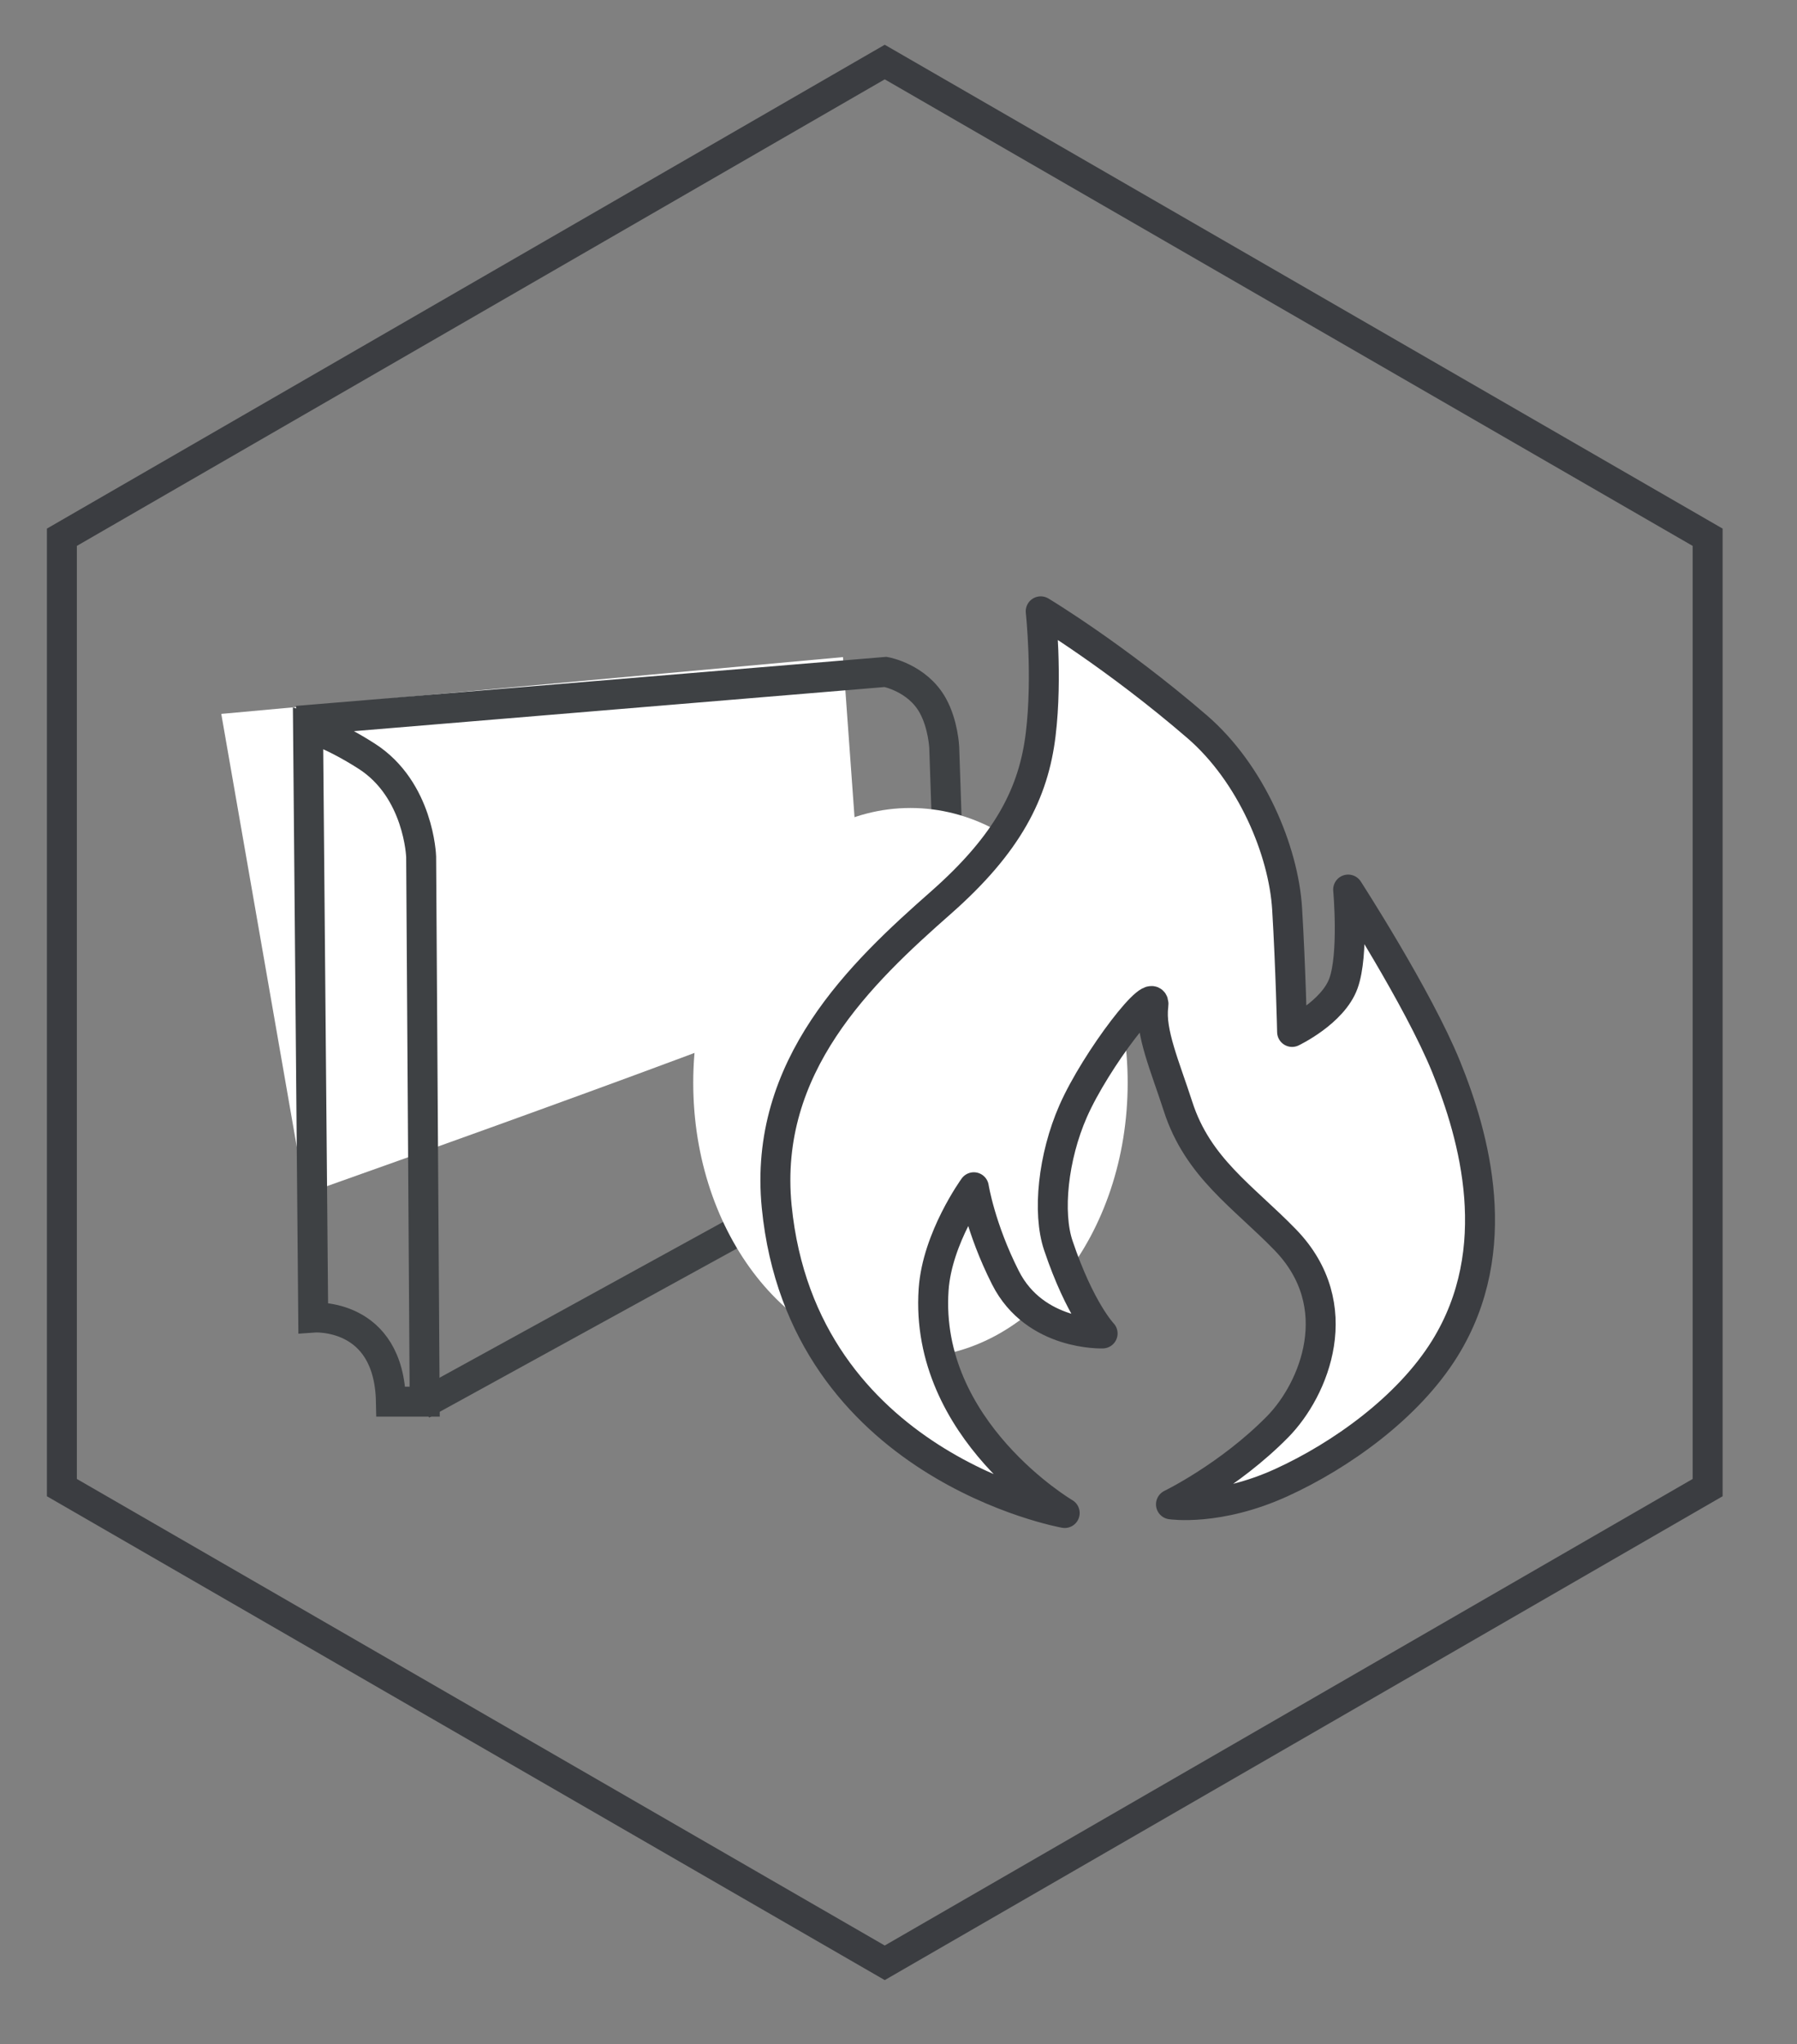
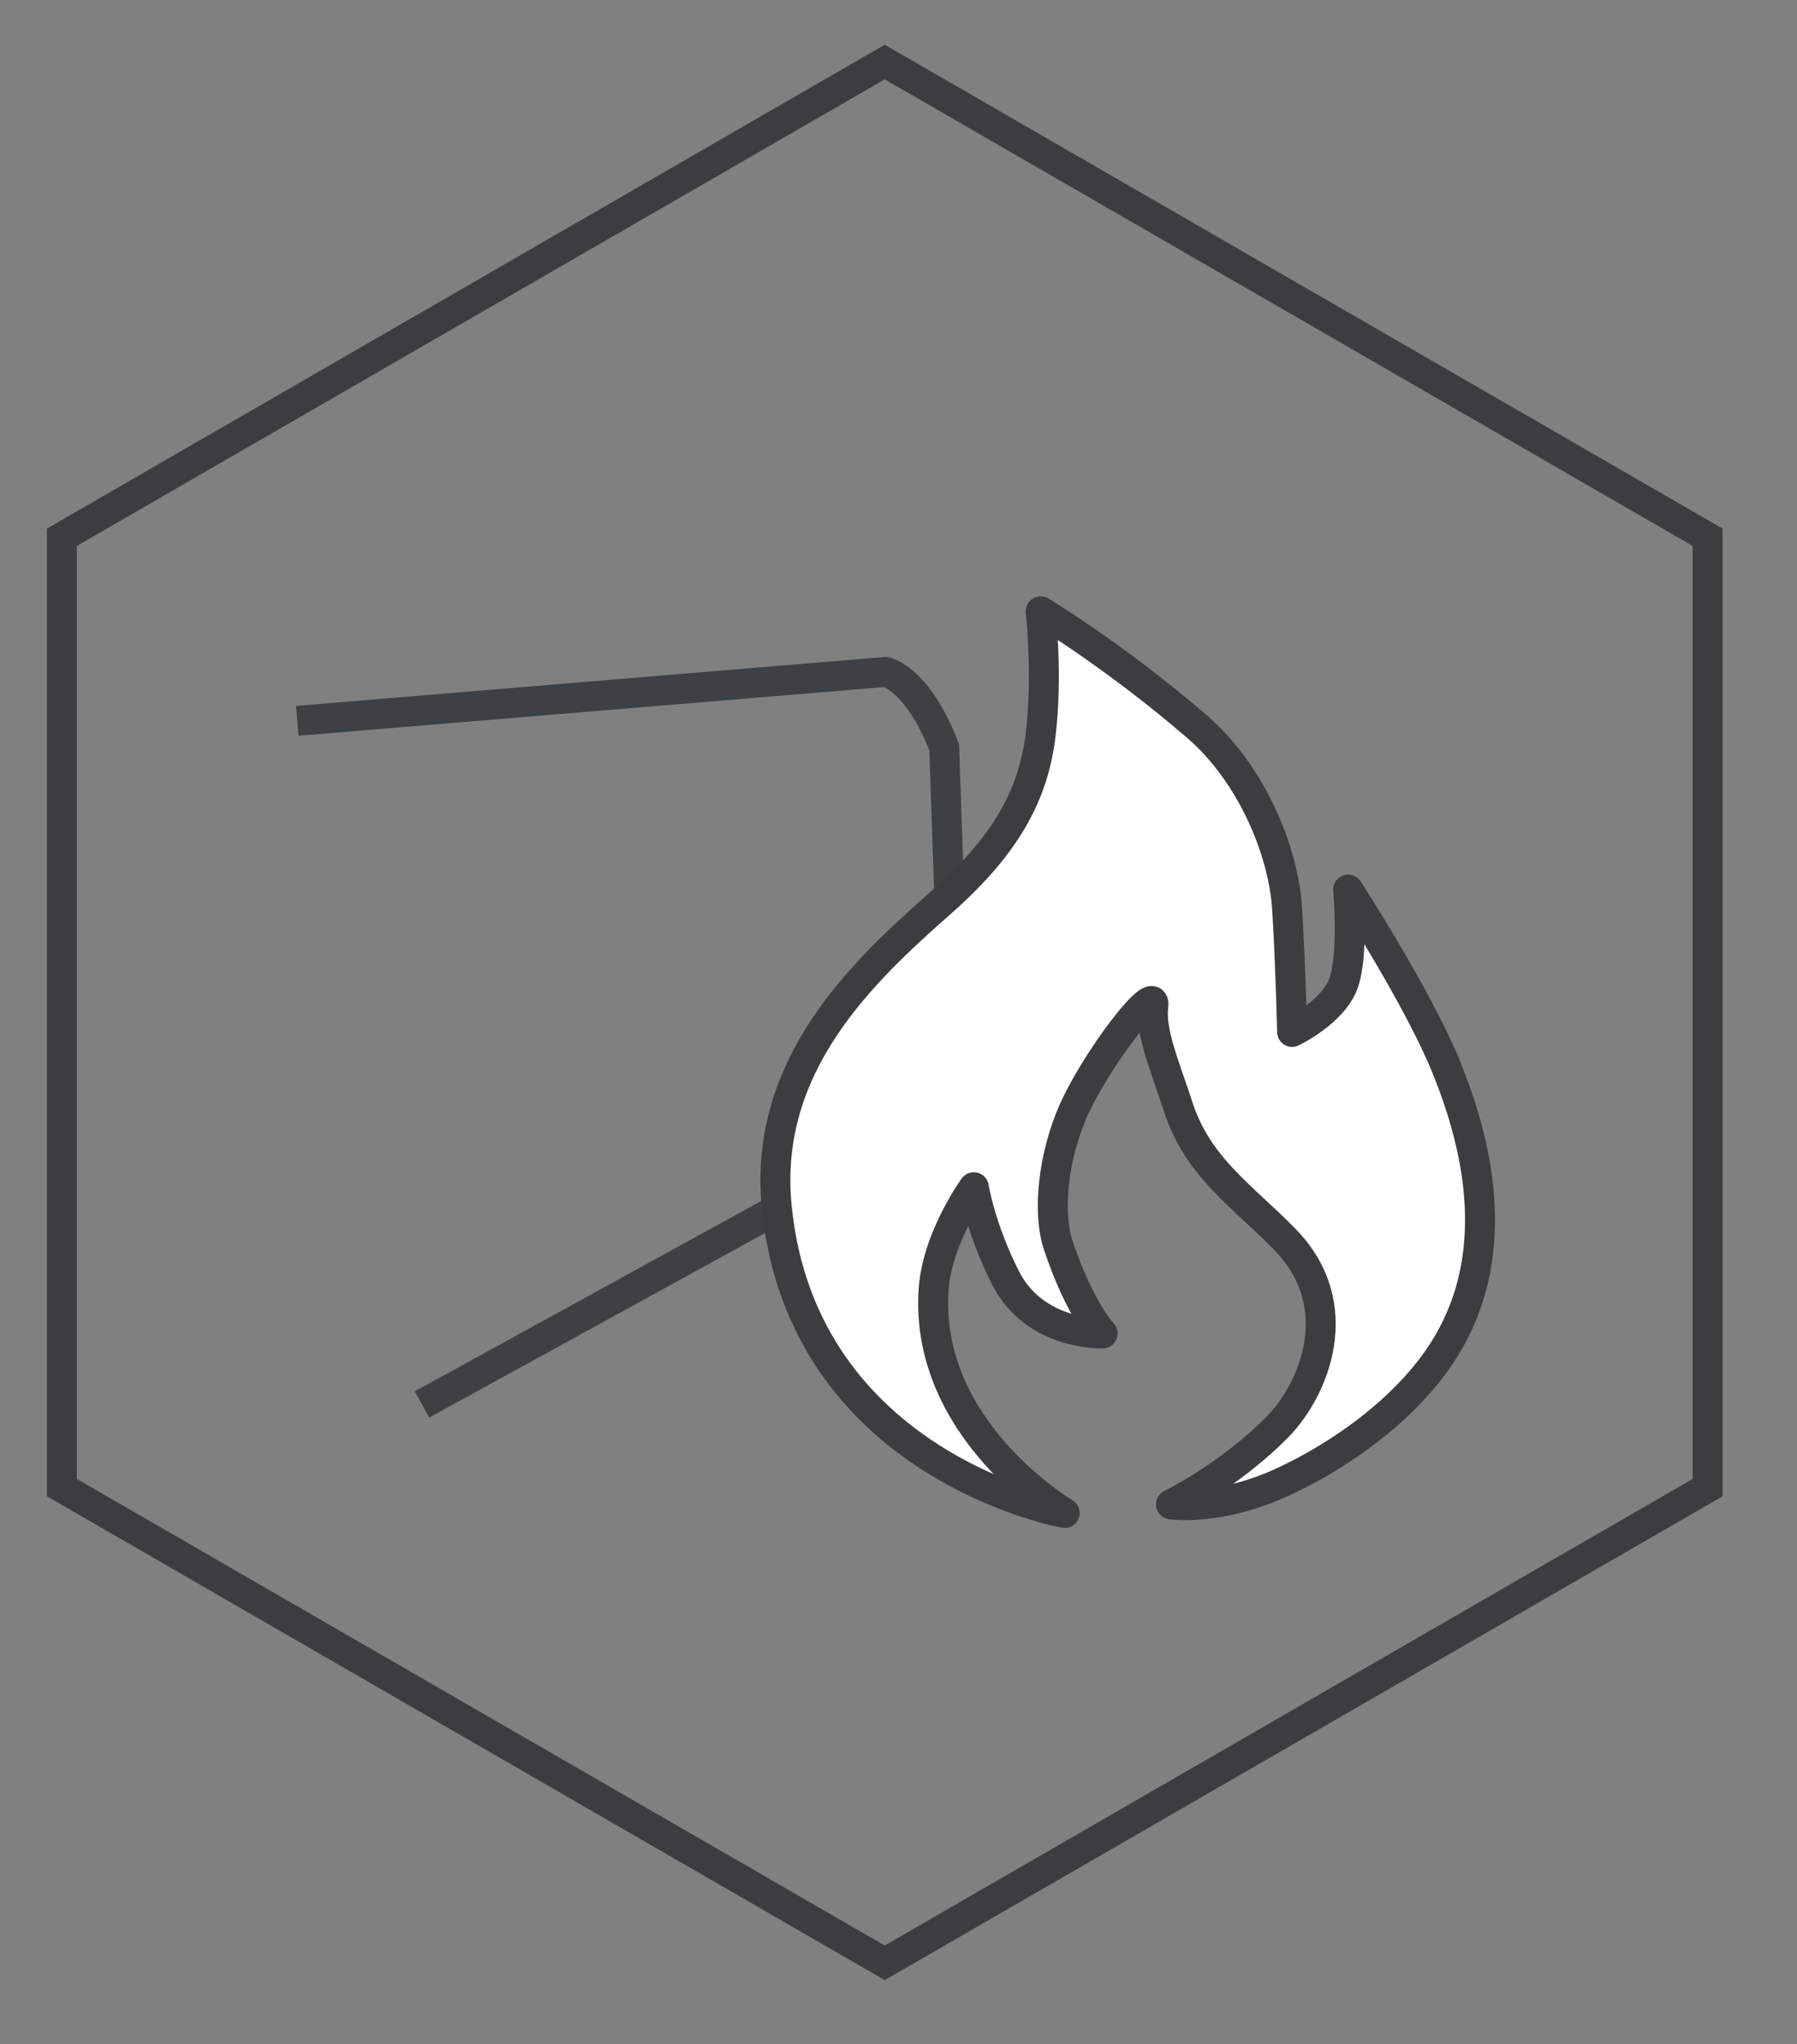
<svg xmlns="http://www.w3.org/2000/svg" width="100%" height="100%" viewBox="0 0 51 58" version="1.1" xml:space="preserve" style="fill-rule:evenodd;clip-rule:evenodd;">
  <rect x="0" y="0" width="51" height="58" fill="#808080" stroke="none" />
  <g transform="matrix(0.12,0,0,0.12,-1005.19,-2266.47)">
    <g>
      <g transform="matrix(8.333,0,0,8.333,8391.22,19239)">
        <path d="M0,-26.967L0,0L23.354,13.484L46.709,0L46.709,-26.967L23.354,-40.451L0,-26.967Z" style="fill:none;fill-rule:nonzero;stroke:rgb(59,61,65);stroke-width:0.85px;" />
      </g>
      <g transform="matrix(8.299,-0.758,-0.758,-8.299,8429.14,19066)">
-         <path d="M0.543,0.766L17.366,0.766C17.366,0.766 17.216,-7.41 17.185,-7.753C17.154,-8.094 1.592,-12.054 1.592,-12.054L0.543,0.766Z" style="fill:white;fill-rule:nonzero;stroke:white;stroke-width:0.85px;" />
-       </g>
+         </g>
      <g transform="matrix(7.304,-4.012,-4.012,-7.304,8500.92,19245.5)">
        <path d="M-1.069,4.169L16.247,4.169" style="fill:none;fill-rule:nonzero;stroke:rgb(62,65,68);stroke-width:0.85px;" />
      </g>
      <g transform="matrix(8.333,0,0,8.333,8477.02,19059.2)">
-         <path d="M0,19.138L-0.1,3.675C-0.1,3.675 -0.16,1.773 -1.646,0.822C-2.635,0.188 -3.31,0 -3.31,0L-3.163,16.751C-3.163,16.751 -1.01,16.587 -0.958,19.138L0,19.138Z" style="fill:none;fill-rule:nonzero;stroke:rgb(62,65,68);stroke-width:0.85px;stroke-linecap:square;" />
-       </g>
+         </g>
      <g transform="matrix(-0.281,-8.329,-8.329,0.281,8575.33,19019.6)">
-         <path d="M-15.606,-2.767L-5.42,-2.767C-5.42,-2.767 -4.765,-2.76 -4.221,-2.481C-3.417,-2.069 -3.225,-1.176 -3.225,-1.176L-4.028,15.133" style="fill:none;fill-rule:nonzero;stroke:rgb(62,65,68);stroke-width:0.85px;stroke-linecap:square;" />
+         <path d="M-15.606,-2.767L-5.42,-2.767C-3.417,-2.069 -3.225,-1.176 -3.225,-1.176L-4.028,15.133" style="fill:none;fill-rule:nonzero;stroke:rgb(62,65,68);stroke-width:0.85px;stroke-linecap:square;" />
      </g>
      <g transform="matrix(8.333,0,0,8.333,8591.91,19078.3)">
-         <path d="M0,15.595C3.405,15.595 6.165,12.104 6.165,7.797C6.165,3.491 3.405,0 0,0C-3.405,0 -6.165,3.491 -6.165,7.797C-6.165,12.104 -3.405,15.595 0,15.595" style="fill:white;fill-rule:nonzero;" />
-       </g>
+         </g>
      <g transform="matrix(8.333,0,0,8.333,8628.39,19031.8)">
        <path d="M0,25.586C0,25.586 -7.447,24.26 -8.174,16.892C-8.567,12.902 -5.781,10.263 -3.516,8.269C-1.598,6.58 -0.88,5.141 -0.681,3.489C-0.481,1.836 -0.681,0 -0.681,0C-0.681,0 1.425,1.263 3.758,3.274C5.298,4.603 6.213,6.794 6.313,8.446C6.413,10.099 6.454,11.935 6.454,11.935C6.454,11.935 7.612,11.384 7.911,10.558C8.211,9.732 8.045,7.895 8.045,7.895C8.045,7.895 10.028,10.96 10.827,12.926C11.626,14.893 12.532,18.099 10.791,20.912C9.752,22.591 7.834,23.954 6.155,24.721C4.354,25.543 3.016,25.34 3.016,25.34C3.016,25.34 4.664,24.541 6.044,23.138C7.085,22.079 8.07,19.7 6.26,17.833C5.073,16.609 3.778,15.793 3.216,14.046C2.857,12.932 2.417,11.935 2.516,11.2C2.616,10.466 0.88,12.727 0.241,14.181C-0.332,15.484 -0.494,17.065 -0.181,17.994C0.437,19.83 1.076,20.491 1.076,20.491C1.076,20.491 -0.842,20.565 -1.68,18.912C-2.397,17.497 -2.579,16.342 -2.579,16.342C-2.579,16.342 -3.619,17.774 -3.72,19.243C-3.994,23.24 0,25.586 0,25.586Z" style="fill:white;fill-rule:nonzero;stroke:rgb(59,61,65);stroke-width:0.85px;stroke-linejoin:round;" />
      </g>
    </g>
  </g>
</svg>